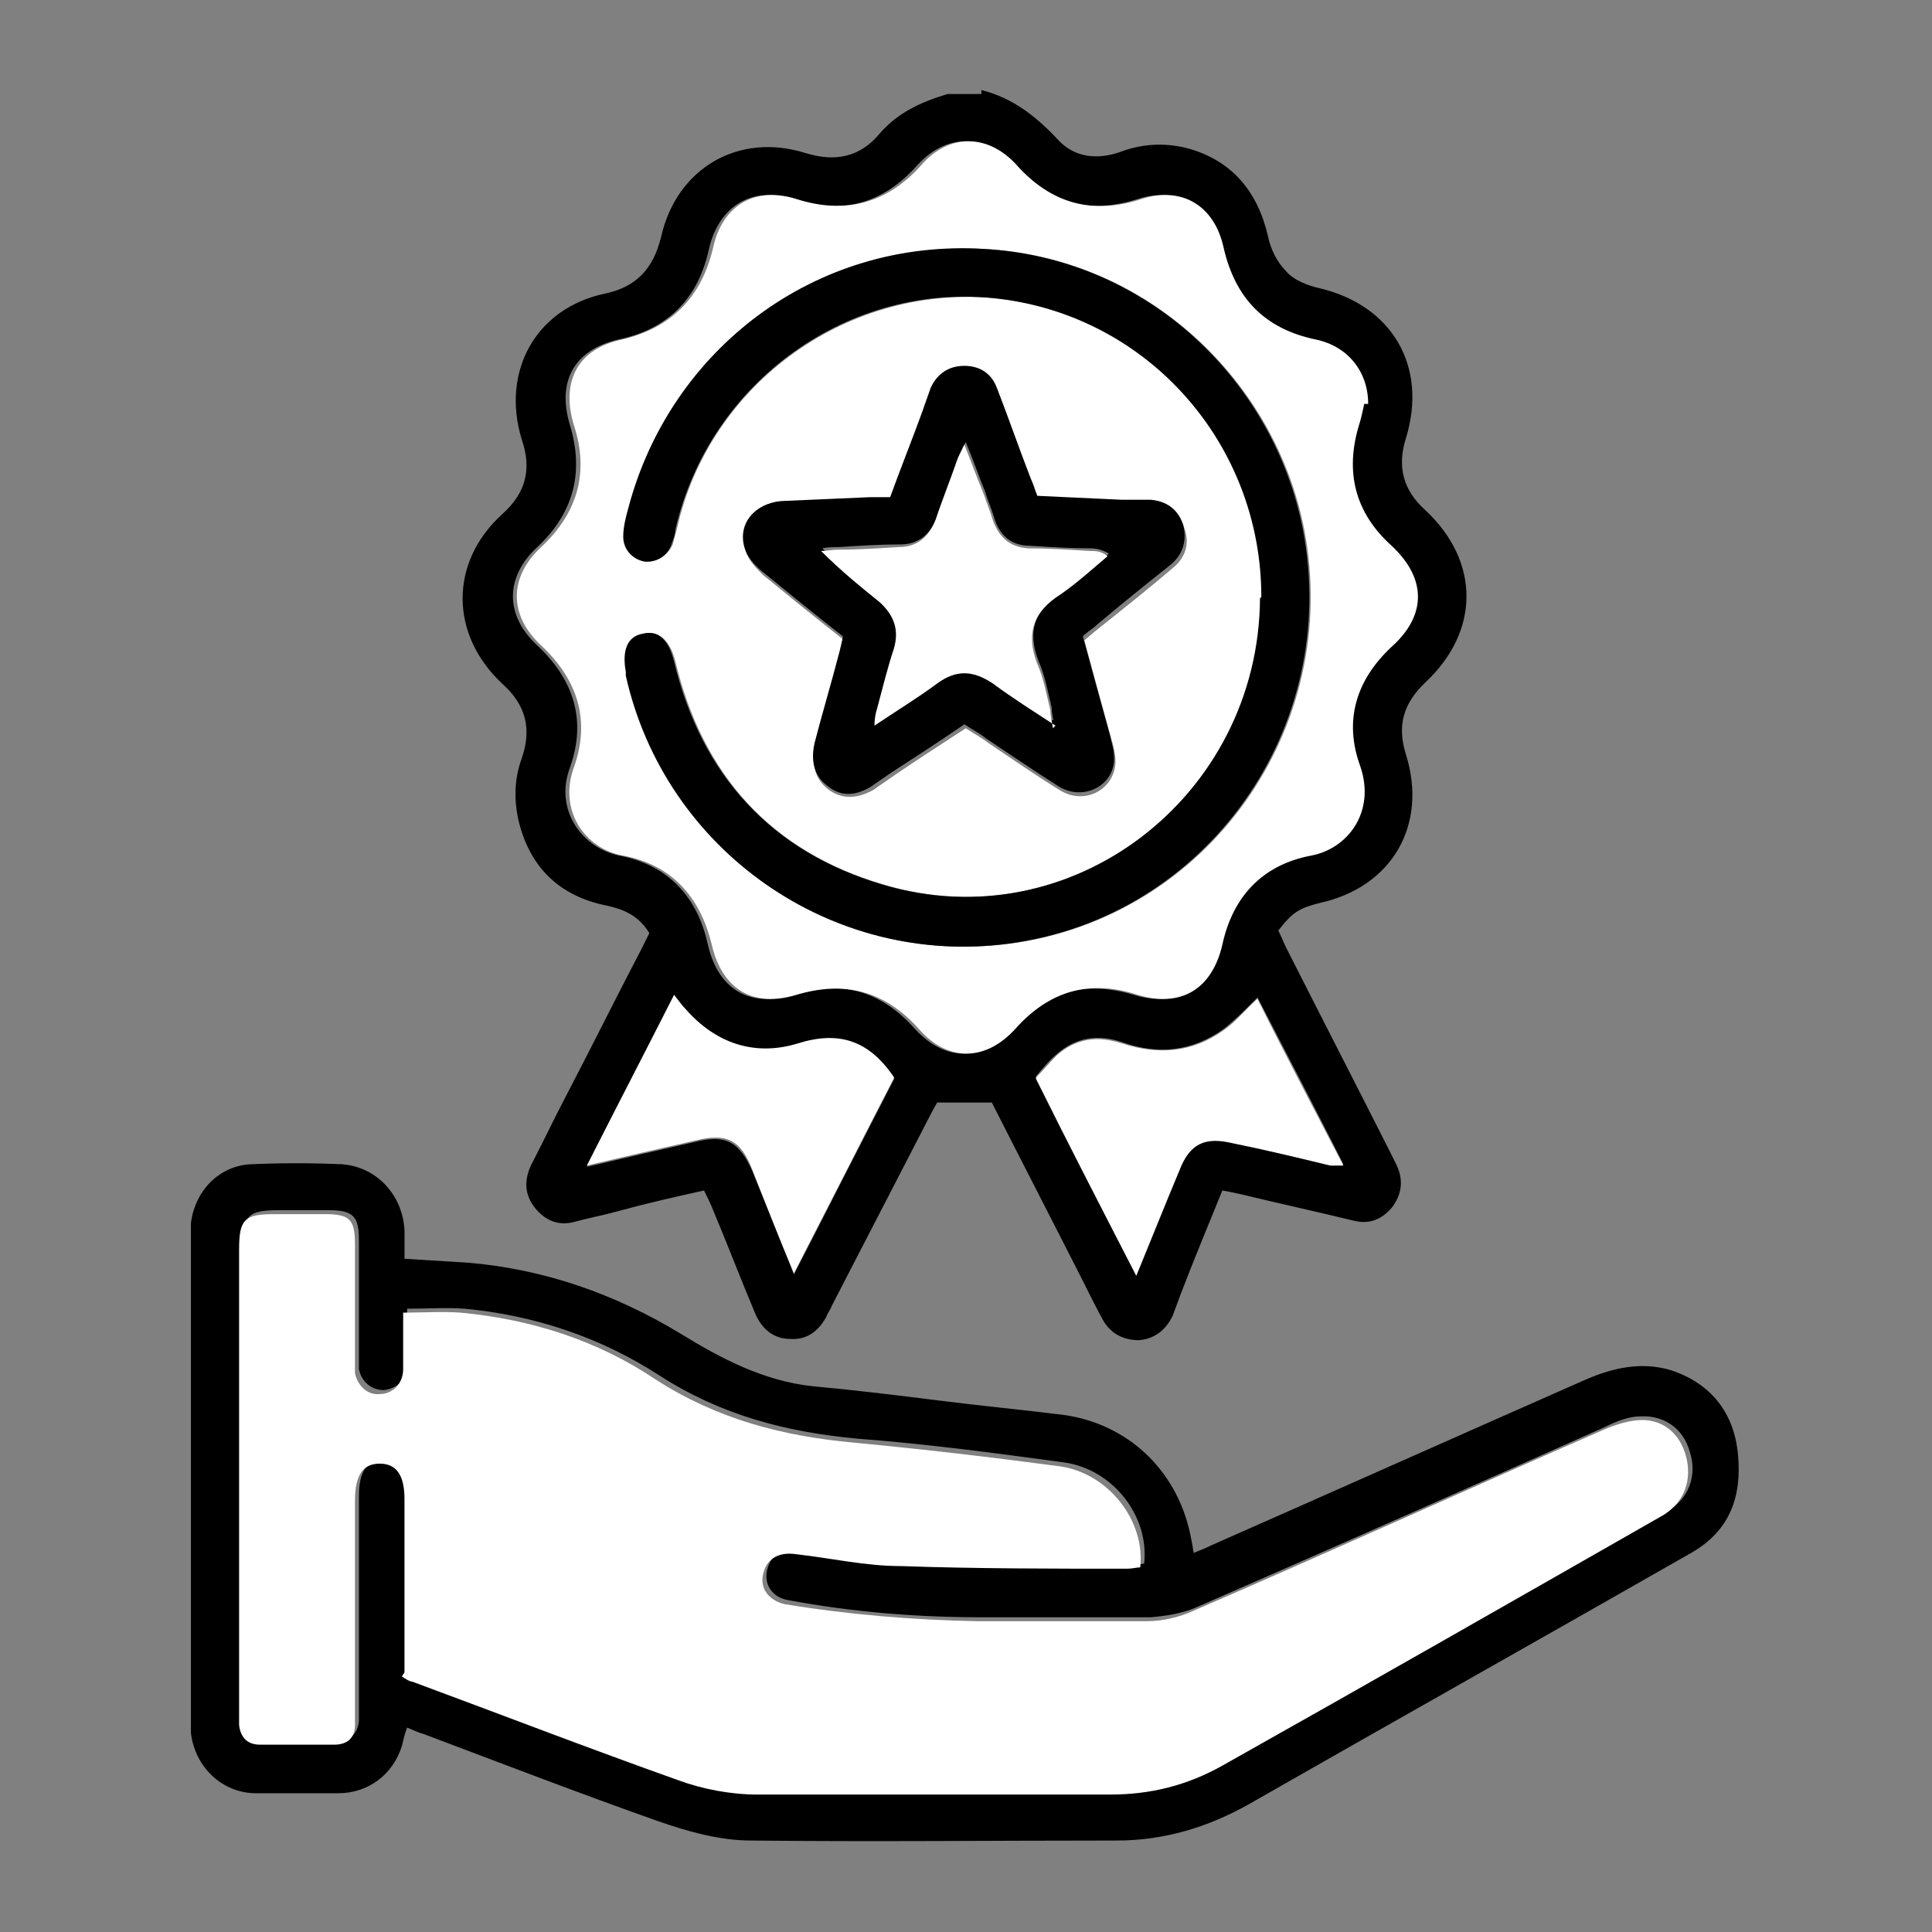
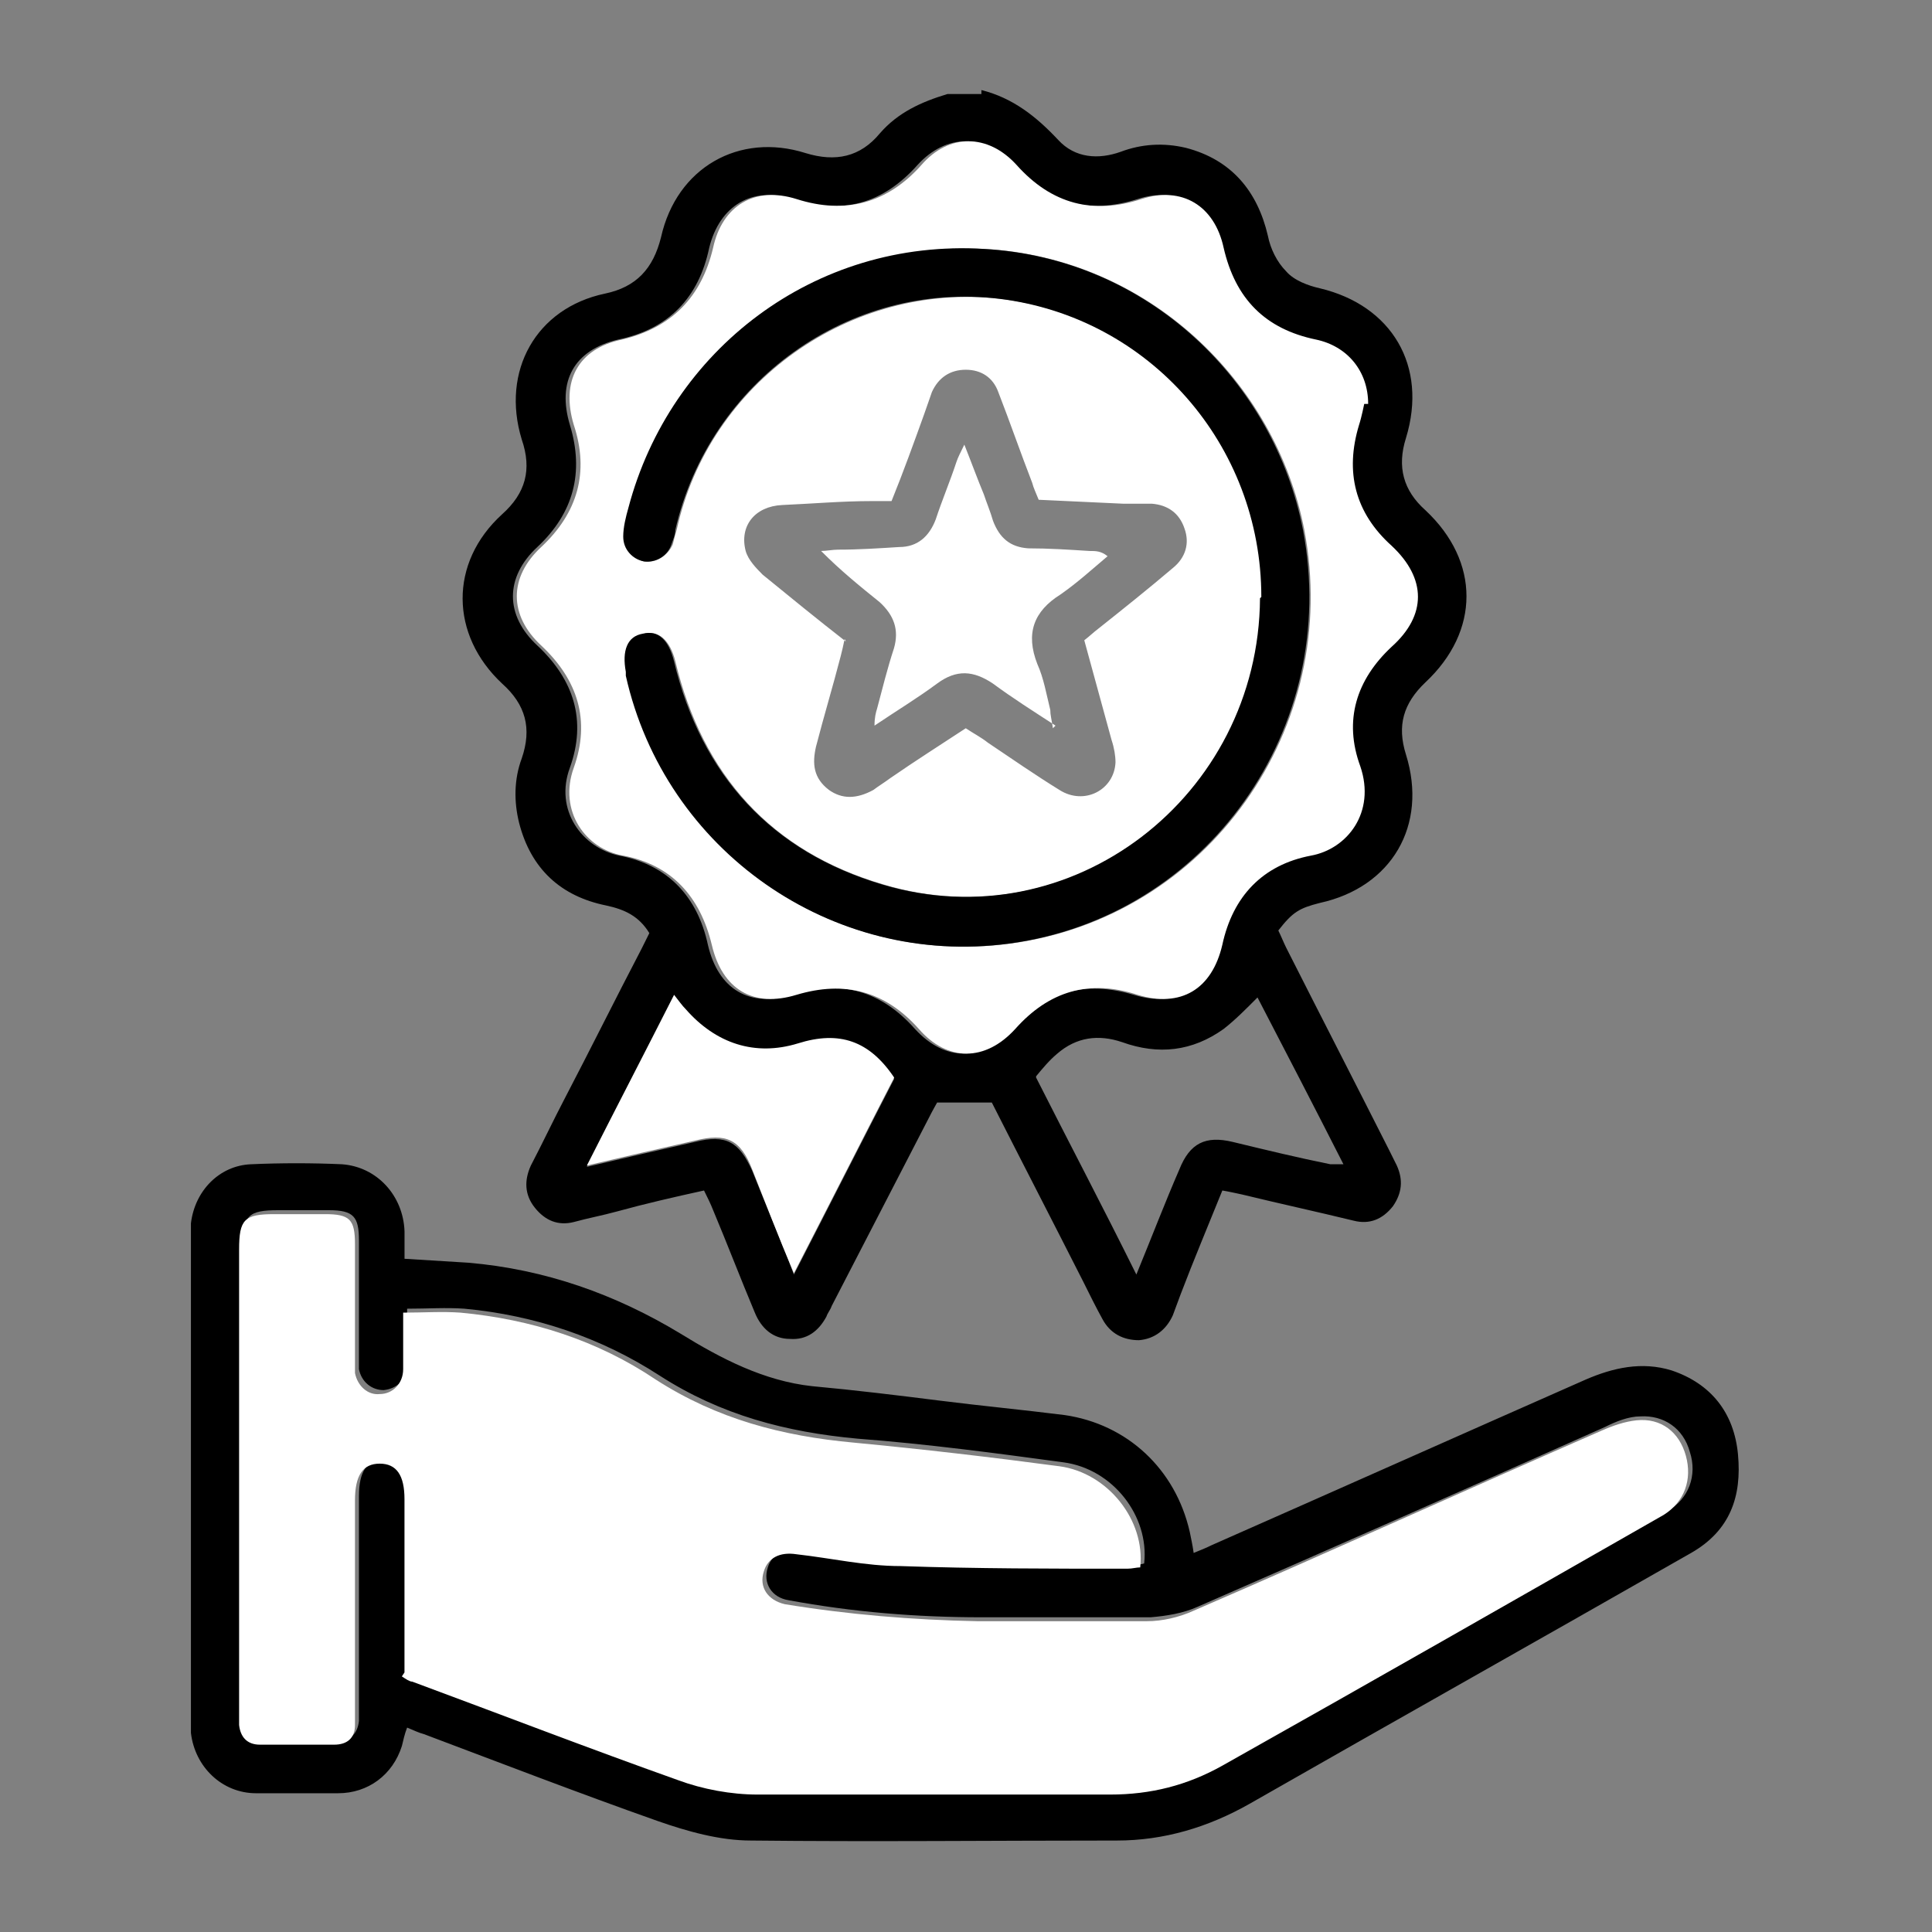
<svg xmlns="http://www.w3.org/2000/svg" width="50" height="50" viewBox="0 0 50 50" fill="none">
  <rect x="0" y="0" width="50" height="50" fill="#808080" stroke="none" />
  <path d="M25.399 2.331C26.207 2.534 26.814 3.01 27.387 3.622C27.825 4.098 28.432 4.132 29.005 3.928C29.544 3.724 30.117 3.69 30.69 3.826C31.869 4.132 32.544 4.947 32.813 6.103C32.88 6.443 33.049 6.783 33.285 7.021C33.487 7.258 33.858 7.394 34.161 7.462C36.015 7.904 36.958 9.467 36.386 11.337C36.15 12.084 36.318 12.696 36.891 13.206C38.306 14.531 38.306 16.332 36.891 17.658C36.318 18.202 36.15 18.779 36.386 19.527C36.958 21.362 36.015 22.96 34.161 23.367C33.622 23.503 33.453 23.605 33.083 24.081C33.15 24.217 33.218 24.387 33.285 24.523C34.161 26.256 35.071 28.023 35.947 29.757C36.015 29.893 36.082 30.029 36.15 30.165C36.318 30.538 36.284 30.878 36.048 31.218C35.779 31.558 35.442 31.694 35.037 31.592C34.06 31.354 33.116 31.15 32.139 30.912C31.971 30.878 31.836 30.844 31.634 30.81C31.263 31.728 30.892 32.611 30.555 33.495C30.488 33.665 30.42 33.869 30.353 34.039C30.184 34.413 29.881 34.651 29.477 34.684C29.072 34.684 28.735 34.515 28.533 34.141C28.364 33.835 28.196 33.495 28.027 33.155C27.252 31.626 26.443 30.062 25.668 28.533H24.253C24.253 28.533 24.118 28.771 24.051 28.907C23.208 30.538 22.366 32.17 21.523 33.801C21.489 33.903 21.422 33.971 21.388 34.073C21.186 34.447 20.883 34.684 20.445 34.651C20.006 34.651 19.703 34.379 19.535 33.971C19.164 33.087 18.827 32.204 18.456 31.32C18.389 31.15 18.321 31.014 18.22 30.81C17.445 30.98 16.704 31.15 15.962 31.354C15.591 31.456 15.221 31.524 14.85 31.626C14.446 31.728 14.109 31.592 13.839 31.252C13.569 30.912 13.569 30.538 13.738 30.165C14.041 29.587 14.311 29.009 14.614 28.431C15.288 27.14 15.928 25.848 16.602 24.557C16.67 24.421 16.737 24.285 16.805 24.149C16.535 23.707 16.164 23.537 15.693 23.435C14.513 23.198 13.738 22.484 13.434 21.294C13.3 20.751 13.3 20.173 13.502 19.629C13.771 18.847 13.603 18.236 12.996 17.692C11.648 16.434 11.615 14.565 12.996 13.308C13.603 12.764 13.771 12.152 13.502 11.371C12.963 9.603 13.873 7.972 15.659 7.598C16.468 7.428 16.906 6.953 17.108 6.137C17.512 4.336 19.13 3.418 20.849 3.962C21.624 4.2 22.264 4.064 22.77 3.452C23.242 2.908 23.848 2.636 24.522 2.433H25.399V2.331ZM35.307 10.453C35.307 9.603 34.801 8.958 33.959 8.788C32.645 8.516 31.869 7.7 31.566 6.409C31.33 5.321 30.488 4.811 29.443 5.151C28.162 5.559 27.084 5.253 26.207 4.268C25.5 3.452 24.489 3.452 23.747 4.268C22.837 5.287 21.793 5.559 20.512 5.151C19.467 4.811 18.625 5.321 18.355 6.409C18.085 7.7 17.31 8.516 15.996 8.788C14.85 9.06 14.412 9.875 14.749 10.997C15.12 12.22 14.85 13.274 13.906 14.157C13.064 14.939 13.064 15.925 13.906 16.706C14.85 17.59 15.187 18.643 14.749 19.867C14.345 20.954 15.052 21.94 16.03 22.144C17.276 22.382 18.052 23.198 18.321 24.455C18.591 25.61 19.4 26.086 20.512 25.746C21.759 25.339 22.804 25.644 23.68 26.63C24.455 27.48 25.432 27.48 26.174 26.63C27.05 25.644 28.095 25.373 29.342 25.746C30.454 26.086 31.263 25.61 31.532 24.455C31.802 23.198 32.577 22.382 33.824 22.144C34.768 21.974 35.543 21.023 35.105 19.833C34.7 18.643 35.004 17.59 35.914 16.74C36.824 15.891 36.824 14.939 35.914 14.123C34.97 13.24 34.7 12.22 35.071 10.997C35.139 10.793 35.172 10.555 35.206 10.453H35.307ZM26.814 27.887C27.657 29.553 28.533 31.218 29.409 32.985C29.814 32 30.151 31.116 30.521 30.266C30.791 29.587 31.195 29.383 31.903 29.553C32.746 29.757 33.588 29.961 34.431 30.131C34.532 30.131 34.599 30.131 34.768 30.131C34.026 28.669 33.285 27.242 32.544 25.814C32.24 26.12 31.971 26.392 31.667 26.63C30.858 27.208 29.982 27.31 29.038 26.97C28.432 26.766 27.859 26.834 27.353 27.276C27.151 27.446 26.983 27.65 26.814 27.854V27.887ZM20.546 32.985C21.456 31.218 22.298 29.553 23.141 27.922C22.5 26.97 21.759 26.698 20.647 27.038C19.535 27.412 18.557 27.038 17.748 26.154C17.647 26.052 17.58 25.916 17.445 25.78C16.704 27.242 15.962 28.669 15.187 30.198C16.198 29.961 17.074 29.757 17.984 29.553C18.793 29.349 19.13 29.553 19.467 30.3C19.804 31.15 20.175 32 20.546 32.985Z" fill="black" />
  <path d="M10.536 44.71C10.469 44.88 10.435 45.05 10.401 45.186C10.165 45.934 9.525 46.409 8.75 46.409C8.042 46.409 7.334 46.409 6.627 46.409C5.75 46.409 5.043 45.73 4.941 44.846C4.941 44.642 4.941 44.438 4.941 44.234C4.941 40.258 4.941 36.282 4.941 32.272C4.941 32.068 4.941 31.864 4.941 31.66C5.043 30.81 5.683 30.165 6.492 30.131C7.267 30.096 8.076 30.096 8.851 30.131C9.761 30.198 10.435 30.946 10.469 31.864C10.469 32.102 10.469 32.34 10.469 32.577C11.041 32.611 11.581 32.645 12.12 32.679C14.108 32.849 15.928 33.495 17.613 34.515C18.658 35.16 19.77 35.738 21.017 35.874C22.129 35.976 23.241 36.112 24.32 36.248C25.398 36.384 26.477 36.486 27.555 36.622C29.173 36.859 30.42 38.015 30.791 39.646C30.824 39.816 30.858 39.952 30.892 40.19C31.06 40.122 31.229 40.054 31.364 39.986C34.599 38.559 37.801 37.131 41.036 35.704C41.744 35.398 42.485 35.228 43.26 35.466C44.272 35.806 44.878 36.554 44.979 37.641C45.08 38.729 44.777 39.612 43.766 40.19C39.958 42.365 36.149 44.506 32.341 46.681C31.263 47.293 30.117 47.633 28.903 47.633C25.735 47.633 22.567 47.667 19.433 47.633C18.624 47.633 17.782 47.395 17.007 47.123C14.985 46.409 12.962 45.628 10.974 44.88C10.839 44.846 10.704 44.778 10.536 44.71ZM10.502 43.283C10.502 43.283 10.671 43.385 10.772 43.419C13.064 44.268 15.322 45.152 17.647 45.968C18.287 46.206 19.029 46.307 19.703 46.341C22.736 46.375 25.803 46.341 28.836 46.341C29.881 46.341 30.824 46.069 31.734 45.594C35.543 43.419 39.351 41.278 43.159 39.103C43.699 38.797 43.934 38.185 43.732 37.573C43.564 36.962 43.058 36.622 42.452 36.656C42.148 36.656 41.811 36.792 41.542 36.928C38.037 38.491 34.498 40.054 30.993 41.584C30.622 41.753 30.184 41.821 29.78 41.855C28.331 41.855 26.848 41.855 25.398 41.855C23.713 41.855 22.062 41.719 20.411 41.414C19.972 41.346 19.736 40.972 19.871 40.564C19.972 40.224 20.276 40.088 20.714 40.122C21.624 40.224 22.5 40.394 23.41 40.428C25.365 40.496 27.319 40.496 29.274 40.496C29.375 40.496 29.51 40.496 29.611 40.462C29.746 39.239 28.802 38.015 27.522 37.845C25.769 37.607 23.983 37.369 22.197 37.233C20.343 37.063 18.658 36.622 17.074 35.602C15.557 34.617 13.839 34.039 12.019 33.869C11.547 33.835 11.075 33.869 10.536 33.869C10.536 34.379 10.536 34.854 10.536 35.33C10.536 35.704 10.266 35.942 9.929 35.976C9.626 35.976 9.356 35.772 9.289 35.432C9.289 35.296 9.289 35.16 9.289 35.024C9.289 34.039 9.289 33.087 9.289 32.102C9.289 31.49 9.154 31.32 8.514 31.32C8.076 31.32 7.638 31.32 7.199 31.32C6.424 31.32 6.289 31.456 6.289 32.238C6.289 36.214 6.289 40.19 6.289 44.132C6.289 44.268 6.289 44.404 6.289 44.54C6.323 44.846 6.492 45.05 6.829 45.05C7.469 45.05 8.109 45.05 8.75 45.05C9.087 45.05 9.255 44.846 9.289 44.54C9.289 44.404 9.289 44.268 9.289 44.132C9.289 42.331 9.289 40.53 9.289 38.729C9.289 38.083 9.491 37.777 9.929 37.777C10.367 37.777 10.536 38.083 10.57 38.695C10.57 39.34 10.57 39.986 10.57 40.632C10.57 41.481 10.57 42.331 10.57 43.181L10.502 43.283Z" fill="black" />
  <path d="M35.306 10.453C35.306 10.453 35.239 10.793 35.172 10.997C34.801 12.22 35.071 13.274 36.014 14.123C36.924 14.973 36.924 15.925 36.014 16.74C35.104 17.59 34.767 18.643 35.205 19.833C35.61 21.023 34.868 21.974 33.925 22.144C32.678 22.382 31.903 23.198 31.633 24.455C31.363 25.61 30.555 26.086 29.442 25.746C28.195 25.339 27.151 25.645 26.274 26.63C25.499 27.48 24.522 27.48 23.78 26.63C22.904 25.645 21.859 25.373 20.613 25.746C19.5 26.086 18.692 25.61 18.422 24.455C18.119 23.198 17.377 22.382 16.13 22.144C15.153 21.974 14.445 20.988 14.85 19.867C15.288 18.643 14.951 17.59 14.007 16.706C13.164 15.925 13.164 14.939 14.007 14.157C14.951 13.274 15.254 12.22 14.85 10.997C14.512 9.875 14.951 9.026 16.096 8.788C17.377 8.482 18.152 7.7 18.456 6.409C18.692 5.321 19.534 4.811 20.613 5.151C21.893 5.559 22.972 5.253 23.848 4.268C24.556 3.452 25.567 3.452 26.308 4.268C27.218 5.287 28.297 5.559 29.544 5.151C30.588 4.811 31.431 5.321 31.667 6.409C31.97 7.734 32.745 8.516 34.059 8.788C34.868 8.958 35.408 9.603 35.408 10.453H35.306ZM32.644 15.483C32.644 20.615 27.757 24.353 22.87 22.892C19.972 22.042 18.186 20.071 17.478 17.114C17.343 16.57 17.04 16.299 16.669 16.401C16.265 16.502 16.096 16.842 16.231 17.386C16.231 17.386 16.231 17.454 16.231 17.488C17.242 22.042 21.556 25.033 26.14 24.421C31.262 23.741 34.734 18.847 33.756 13.716C33.015 9.875 29.712 6.681 25.499 6.443C21.152 6.205 17.377 9.094 16.299 13.138C16.231 13.376 16.198 13.614 16.164 13.886C16.164 14.225 16.366 14.497 16.703 14.531C16.973 14.565 17.276 14.395 17.411 14.089C17.445 13.954 17.478 13.818 17.512 13.716C18.354 9.875 22.028 7.292 25.904 7.734C29.779 8.21 32.678 11.507 32.678 15.449L32.644 15.483ZM21.859 16.536C21.826 16.706 21.792 16.842 21.758 16.978C21.556 17.76 21.32 18.541 21.118 19.323C21.017 19.765 21.051 20.139 21.455 20.445C21.792 20.683 22.163 20.683 22.601 20.445C22.736 20.343 22.904 20.241 23.039 20.139C23.679 19.697 24.32 19.289 24.994 18.847C25.196 18.983 25.398 19.085 25.567 19.221C26.173 19.629 26.814 20.071 27.42 20.445C28.061 20.852 28.836 20.445 28.869 19.731C28.869 19.561 28.836 19.357 28.768 19.153C28.532 18.304 28.297 17.42 28.061 16.57C28.195 16.468 28.297 16.366 28.431 16.265C29.072 15.755 29.712 15.245 30.352 14.701C30.689 14.429 30.79 14.056 30.656 13.682C30.521 13.274 30.218 13.07 29.813 13.036C29.577 13.036 29.308 13.036 29.072 13.036C28.33 13.002 27.622 12.968 26.881 12.934C26.814 12.764 26.746 12.628 26.712 12.492C26.409 11.71 26.14 10.929 25.836 10.147C25.701 9.773 25.398 9.569 24.994 9.569C24.589 9.569 24.286 9.773 24.117 10.147C24.05 10.351 23.983 10.521 23.915 10.725C23.646 11.473 23.376 12.22 23.073 12.968C22.87 12.968 22.736 12.968 22.567 12.968C21.792 12.968 21.017 13.036 20.242 13.07C19.534 13.104 19.13 13.614 19.298 14.259C19.366 14.497 19.568 14.701 19.736 14.871C20.444 15.449 21.152 16.027 21.893 16.604L21.859 16.536Z" fill="white" />
-   <path d="M26.812 27.887C27.015 27.684 27.183 27.48 27.352 27.31C27.857 26.868 28.396 26.8 29.037 27.004C29.98 27.31 30.857 27.242 31.666 26.664C31.969 26.46 32.205 26.154 32.542 25.848C33.25 27.276 33.991 28.669 34.766 30.165C34.631 30.165 34.53 30.165 34.429 30.165C33.587 29.961 32.744 29.757 31.901 29.587C31.194 29.417 30.789 29.587 30.52 30.3C30.149 31.184 29.812 32.034 29.407 33.019C28.498 31.252 27.655 29.621 26.812 27.922V27.887Z" fill="white" />
  <path d="M20.546 32.951C20.142 32 19.805 31.116 19.468 30.266C19.164 29.485 18.794 29.315 17.985 29.519C17.075 29.723 16.199 29.927 15.188 30.164C15.963 28.635 16.704 27.208 17.445 25.746C17.58 25.916 17.648 26.018 17.749 26.12C18.524 27.004 19.535 27.344 20.647 27.004C21.726 26.664 22.501 26.936 23.141 27.887C22.299 29.519 21.456 31.184 20.546 32.951Z" fill="white" />
  <path d="M10.468 43.283C10.468 42.433 10.468 41.584 10.468 40.734C10.468 40.088 10.468 39.442 10.468 38.797C10.468 38.185 10.265 37.879 9.827 37.879C9.389 37.879 9.187 38.185 9.187 38.831C9.187 40.632 9.187 42.433 9.187 44.234C9.187 44.37 9.187 44.506 9.187 44.642C9.187 44.982 8.985 45.152 8.648 45.152C8.007 45.152 7.367 45.152 6.727 45.152C6.39 45.152 6.221 44.948 6.188 44.642C6.188 44.506 6.188 44.37 6.188 44.234C6.188 40.258 6.188 36.282 6.188 32.34C6.188 31.558 6.322 31.422 7.097 31.422C7.536 31.422 7.974 31.422 8.412 31.422C9.052 31.422 9.187 31.558 9.187 32.203C9.187 33.189 9.187 34.141 9.187 35.126C9.187 35.262 9.187 35.398 9.187 35.534C9.254 35.874 9.524 36.112 9.827 36.078C10.164 36.078 10.434 35.806 10.434 35.432C10.434 34.956 10.434 34.48 10.434 33.971C10.94 33.971 11.445 33.937 11.917 33.971C13.737 34.141 15.456 34.684 16.972 35.704C18.556 36.724 20.241 37.165 22.095 37.335C23.881 37.505 25.634 37.709 27.42 37.947C28.667 38.117 29.644 39.34 29.509 40.564C29.408 40.564 29.307 40.598 29.172 40.598C27.218 40.598 25.263 40.598 23.308 40.53C22.398 40.53 21.522 40.326 20.612 40.224C20.174 40.156 19.87 40.326 19.769 40.666C19.634 41.074 19.87 41.413 20.309 41.516C21.96 41.787 23.611 41.923 25.296 41.957C26.746 41.957 28.229 41.957 29.678 41.957C30.082 41.957 30.52 41.855 30.891 41.685C34.43 40.156 37.935 38.559 41.44 37.029C41.743 36.894 42.046 36.791 42.35 36.758C42.99 36.69 43.462 37.063 43.63 37.675C43.799 38.287 43.597 38.865 43.057 39.205C39.249 41.38 35.441 43.555 31.632 45.696C30.722 46.206 29.779 46.443 28.734 46.443C25.701 46.443 22.634 46.443 19.601 46.443C18.927 46.443 18.185 46.307 17.545 46.069C15.253 45.254 12.962 44.37 10.67 43.521C10.602 43.521 10.501 43.453 10.4 43.385L10.468 43.283Z" fill="white" />
  <path d="M32.643 15.449C32.643 11.507 29.744 8.21 25.869 7.734C21.993 7.258 18.353 9.875 17.477 13.716C17.477 13.851 17.41 13.988 17.376 14.089C17.275 14.395 16.971 14.565 16.668 14.531C16.365 14.463 16.129 14.225 16.129 13.886C16.129 13.648 16.196 13.376 16.264 13.138C17.342 9.06 21.083 6.171 25.464 6.443C29.711 6.681 32.98 9.875 33.721 13.716C34.699 18.847 31.227 23.741 26.105 24.421C21.521 25.033 17.207 22.008 16.196 17.488C16.196 17.488 16.196 17.42 16.196 17.386C16.095 16.842 16.23 16.468 16.634 16.4C17.039 16.299 17.308 16.57 17.443 17.114C18.151 20.071 19.971 22.042 22.836 22.892C27.722 24.353 32.575 20.615 32.609 15.483L32.643 15.449Z" fill="black" />
-   <path d="M21.858 16.503C21.116 15.925 20.409 15.347 19.701 14.769C19.499 14.599 19.33 14.395 19.263 14.158C19.094 13.546 19.532 13.036 20.206 12.968C20.982 12.934 21.757 12.9 22.532 12.866C22.7 12.866 22.835 12.866 23.037 12.866C23.307 12.118 23.61 11.371 23.88 10.623C23.947 10.419 24.015 10.249 24.082 10.045C24.251 9.671 24.554 9.468 24.958 9.468C25.363 9.468 25.666 9.671 25.801 10.045C26.104 10.827 26.374 11.609 26.677 12.39C26.744 12.526 26.778 12.662 26.846 12.832C27.587 12.866 28.295 12.9 29.036 12.934C29.272 12.934 29.542 12.934 29.778 12.934C30.182 12.968 30.485 13.172 30.62 13.58C30.721 13.988 30.62 14.327 30.317 14.599C29.677 15.109 29.036 15.619 28.396 16.163C28.295 16.265 28.16 16.332 28.025 16.468C28.261 17.352 28.497 18.202 28.733 19.051C28.767 19.221 28.834 19.425 28.834 19.629C28.834 20.343 28.025 20.751 27.385 20.343C26.744 19.935 26.138 19.527 25.531 19.119C25.363 18.983 25.161 18.881 24.958 18.745C24.318 19.187 23.678 19.595 23.004 20.037C22.869 20.139 22.7 20.241 22.566 20.343C22.127 20.615 21.757 20.615 21.42 20.343C21.049 20.071 20.982 19.663 21.083 19.221C21.285 18.44 21.521 17.658 21.723 16.876C21.757 16.74 21.79 16.604 21.824 16.434L21.858 16.503ZM27.284 18.779C27.25 18.576 27.216 18.44 27.216 18.304C27.115 17.896 27.048 17.488 26.879 17.114C26.576 16.332 26.778 15.755 27.486 15.313C27.924 15.041 28.295 14.667 28.699 14.327C28.531 14.226 28.362 14.191 28.227 14.191C27.688 14.191 27.183 14.158 26.643 14.123C26.172 14.123 25.868 13.852 25.733 13.41C25.666 13.172 25.565 12.968 25.498 12.73C25.329 12.322 25.194 11.915 24.992 11.439C24.891 11.643 24.823 11.778 24.79 11.88C24.588 12.39 24.419 12.866 24.251 13.376C24.082 13.818 23.779 14.089 23.307 14.089C22.768 14.089 22.262 14.123 21.723 14.158C21.588 14.158 21.42 14.158 21.285 14.191C21.79 14.701 22.296 15.109 22.801 15.517C23.206 15.823 23.307 16.197 23.172 16.706C23.004 17.216 22.869 17.76 22.734 18.27C22.734 18.372 22.7 18.508 22.667 18.712C23.273 18.304 23.779 17.998 24.284 17.624C24.79 17.25 25.228 17.284 25.733 17.624C26.239 17.998 26.744 18.304 27.351 18.712L27.284 18.779Z" fill="black" />
  <path d="M27.316 18.779C26.743 18.406 26.204 18.066 25.699 17.692C25.193 17.352 24.755 17.318 24.25 17.692C23.744 18.066 23.238 18.372 22.632 18.779C22.632 18.576 22.666 18.44 22.699 18.338C22.834 17.828 22.969 17.284 23.137 16.774C23.272 16.299 23.137 15.925 22.767 15.585C22.261 15.177 21.756 14.769 21.25 14.259C21.385 14.259 21.553 14.225 21.688 14.225C22.227 14.225 22.733 14.191 23.272 14.157C23.744 14.157 24.047 13.886 24.216 13.444C24.384 12.934 24.587 12.458 24.755 11.948C24.789 11.846 24.856 11.71 24.957 11.507C25.159 12.016 25.294 12.39 25.463 12.798C25.53 13.002 25.631 13.24 25.699 13.478C25.867 13.919 26.137 14.157 26.609 14.191C27.148 14.191 27.653 14.225 28.193 14.259C28.361 14.259 28.496 14.259 28.664 14.395C28.26 14.735 27.889 15.075 27.451 15.381C26.743 15.823 26.541 16.401 26.845 17.182C27.013 17.556 27.08 17.964 27.181 18.372C27.181 18.508 27.215 18.61 27.249 18.847L27.316 18.779Z" fill="white" />
</svg>